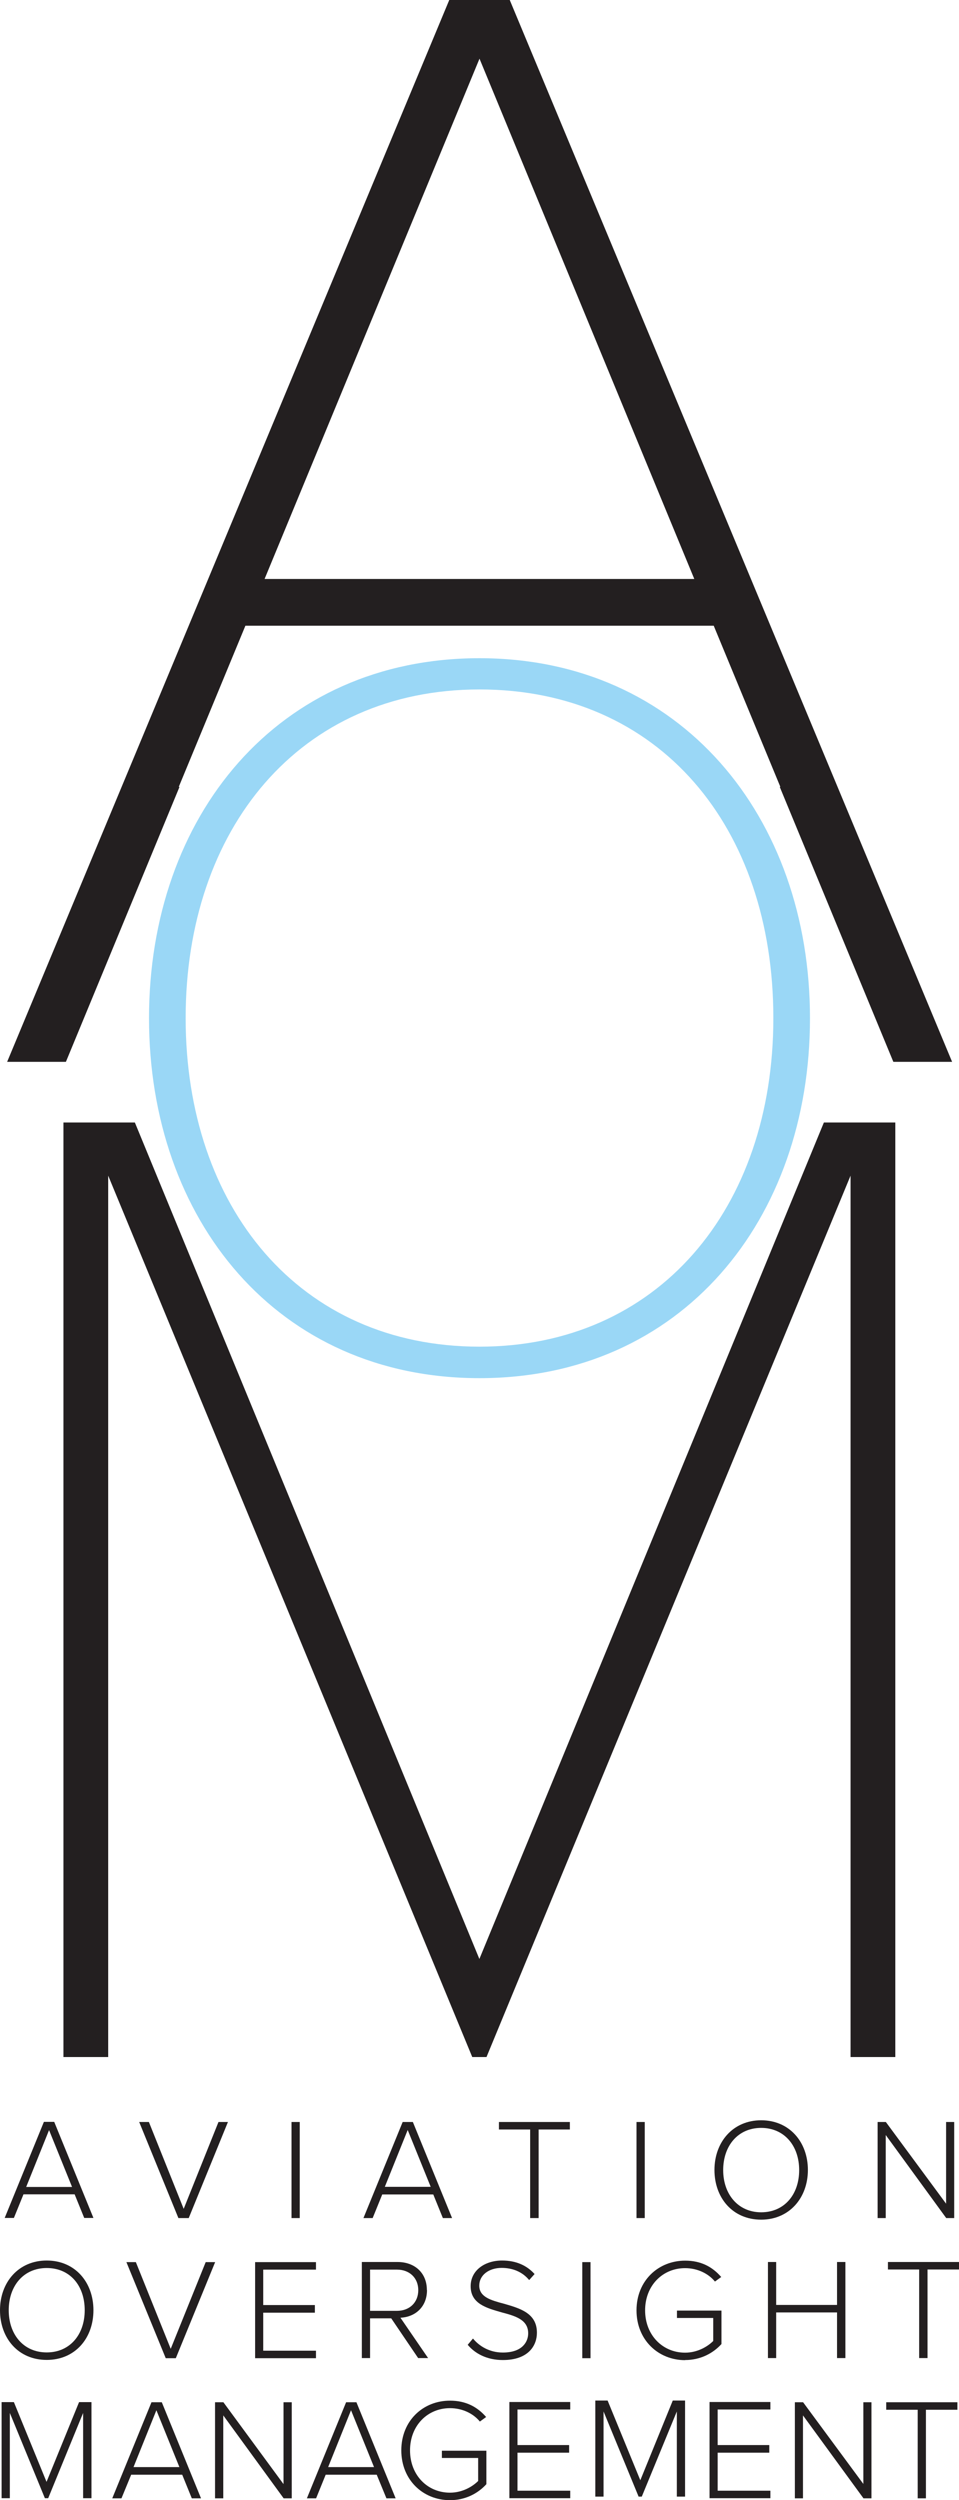
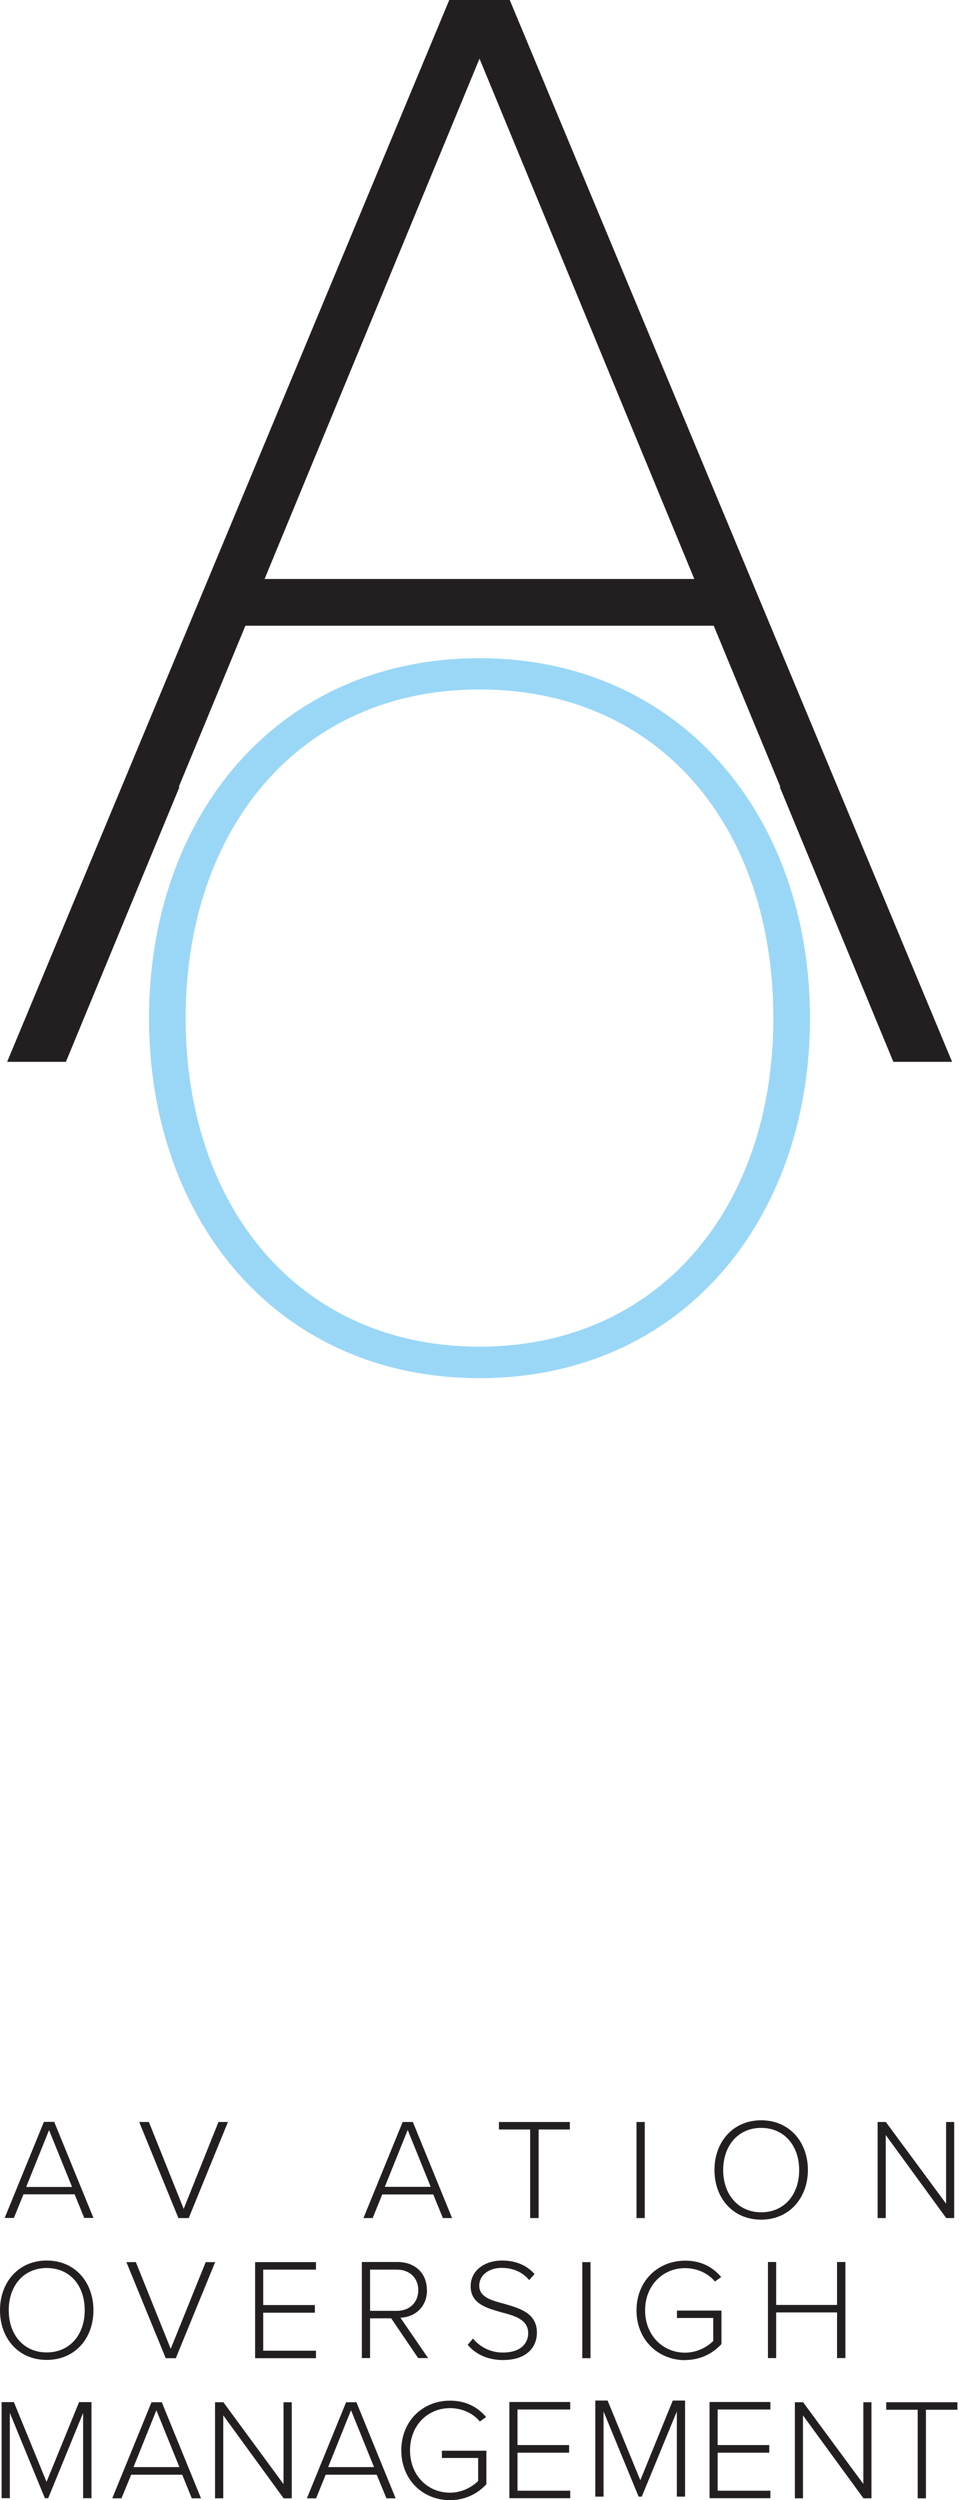
<svg xmlns="http://www.w3.org/2000/svg" id="Layer_2" data-name="Layer 2" viewBox="0 0 78 203.22">
  <defs>
    <style>
      .cls-1 {
        fill: #9ad7f6;
      }

      .cls-1, .cls-2 {
        stroke-width: 0px;
      }

      .cls-2 {
        fill: #231f20;
      }
    </style>
  </defs>
  <g id="Layer_1-2" data-name="Layer 1">
    <g>
      <path class="cls-2" d="M14.59,63.96h-.05l5.42-13.1h38.09l5.42,13.1h-.05l9.24,22.35h4.78L41.46,0h-4.92L.58,86.31h4.78l9.24-22.35h-.01ZM39,4.77l17.47,42.29H21.52L39,4.77Z" />
      <path class="cls-1" d="M39,53.5c-16.45,0-26.88,12.88-26.88,29.26s10.43,29.26,26.88,29.26,26.88-12.88,26.88-29.26-10.52-29.26-26.88-29.26ZM39,109.46c-14.67,0-23.9-11.36-23.9-26.71s9.24-26.71,23.9-26.71,23.9,11.19,23.9,26.71-9.41,26.71-23.9,26.71Z" />
-       <path class="cls-2" d="M39.57,167.2l29.61-71.64v71.64h3.64v-75.96h-5.81l-28.02,67.99L10.97,91.24h-5.81v75.96h3.64v-71.64l29.61,71.64h1.16Z" />
      <path class="cls-2" d="M1.92,178.36h4.15l.78,1.92h.75l-3.19-7.81h-.84l-3.19,7.81h.75l.78-1.92h0ZM3.99,173.14l1.87,4.62h-3.73l1.86-4.62Z" />
      <path class="cls-2" d="M12.09,172.48h-.77l3.19,7.81h.84l3.19-7.81h-.77l-2.83,7.06-2.83-7.06h-.02Z" />
-       <path class="cls-2" d="M24.38,172.48h-.67v7.81h.67v-7.81Z" />
      <path class="cls-2" d="M36.02,180.29h.75l-3.19-7.81h-.83l-3.19,7.81h.75l.78-1.92h4.15l.78,1.92ZM31.3,177.75l1.86-4.62,1.87,4.62h-3.73Z" />
      <path class="cls-2" d="M43.81,180.29v-7.2h2.54v-.61h-5.77v.61h2.54v7.2h.69Z" />
      <path class="cls-2" d="M52.44,172.48h-.67v7.81h.67v-7.81Z" />
      <path class="cls-2" d="M61.91,180.42c2.28,0,3.8-1.76,3.8-4.04s-1.51-4.04-3.8-4.04-3.8,1.76-3.8,4.04,1.49,4.04,3.8,4.04ZM61.91,172.96c1.87,0,3.09,1.44,3.09,3.43s-1.21,3.43-3.09,3.43-3.09-1.47-3.09-3.43,1.19-3.43,3.09-3.43Z" />
      <path class="cls-2" d="M77.61,180.29v-7.81h-.66v6.64l-4.9-6.64h-.67v7.81h.66v-6.75l4.92,6.75h.65Z" />
      <path class="cls-2" d="M3.8,183.74c-2.29,0-3.8,1.76-3.8,4.04s1.49,4.04,3.8,4.04,3.8-1.76,3.8-4.04-1.5-4.04-3.8-4.04ZM3.8,191.21c-1.9,0-3.09-1.47-3.09-3.43s1.19-3.43,3.09-3.43,3.09,1.44,3.09,3.43-1.21,3.43-3.09,3.43Z" />
      <path class="cls-2" d="M13.89,190.93l-2.84-7.06h-.77l3.2,7.81h.82l3.2-7.81h-.77l-2.85,7.06h0Z" />
      <path class="cls-2" d="M25.7,184.48v-.61h-4.95v7.81h4.95v-.61h-4.29v-3.09h4.2v-.62h-4.2v-2.88h4.29Z" />
      <path class="cls-2" d="M34.72,186.14c0-1.43-1.03-2.28-2.38-2.28h-2.91v7.81h.67v-3.23h1.72l2.19,3.23h.81l-2.25-3.28c1.16-.05,2.16-.84,2.16-2.25h0ZM32.29,187.83h-2.19v-3.35h2.19c1.02,0,1.73.68,1.73,1.67s-.7,1.68-1.73,1.68Z" />
      <path class="cls-2" d="M43.67,189.6c0-1.58-1.38-1.97-2.65-2.34-1.06-.28-2.04-.54-2.04-1.48,0-.85.78-1.44,1.82-1.44.87,0,1.67.3,2.24.99l.44-.49c-.61-.68-1.48-1.1-2.64-1.1-1.42,0-2.56.81-2.56,2.09,0,1.44,1.32,1.78,2.54,2.13,1.1.29,2.14.59,2.14,1.7,0,.67-.46,1.56-2.06,1.56-1.11,0-1.94-.54-2.43-1.14l-.43.51c.6.72,1.57,1.24,2.86,1.24,2.1,0,2.77-1.2,2.77-2.21h0v-.02Z" />
      <path class="cls-2" d="M48.03,183.87h-.67v7.81h.67v-7.81Z" />
      <path class="cls-2" d="M55.72,191.83c1.23,0,2.26-.53,2.96-1.3v-2.72h-3.62v.6h2.95v1.87c-.43.43-1.25.95-2.29.95-1.83,0-3.25-1.43-3.25-3.44s1.42-3.43,3.25-3.43c1,0,1.89.43,2.43,1.09l.51-.37c-.71-.82-1.64-1.33-2.93-1.33-2.19,0-3.96,1.63-3.96,4.04s1.77,4.05,3.96,4.05h0Z" />
      <path class="cls-2" d="M68.08,191.67h.68v-7.81h-.68v3.49h-4.95v-3.49h-.67v7.81h.67v-3.71h4.95v3.71Z" />
-       <path class="cls-2" d="M74.76,191.67h.68v-7.2h2.56v-.61h-5.78v.61h2.54v7.2Z" />
      <path class="cls-2" d="M3.78,201.72l-2.65-6.47H.13v7.81h.67v-6.93l2.85,6.93h.27l2.84-6.93v6.93h.68v-7.81h-1.01l-2.64,6.47h0Z" />
      <path class="cls-2" d="M12.32,195.26l-3.19,7.81h.75l.79-1.92h4.15l.78,1.92h.75l-3.19-7.81h-.84ZM10.86,200.53l1.86-4.62,1.87,4.62h-3.73Z" />
      <path class="cls-2" d="M23.05,201.9l-4.88-6.64h-.68v7.81h.67v-6.74l4.91,6.74h.66v-7.81h-.67v6.64h0Z" />
      <path class="cls-2" d="M28.15,195.26l-3.19,7.81h.75l.78-1.92h4.15l.79,1.92h.75l-3.19-7.81h-.84ZM26.69,200.53l1.86-4.62,1.87,4.62h-3.73Z" />
      <path class="cls-2" d="M35.94,199.79h2.95v1.87c-.43.43-1.25.95-2.29.95-1.84,0-3.25-1.43-3.25-3.44s1.42-3.43,3.25-3.43c1,0,1.89.43,2.43,1.09l.51-.37c-.71-.82-1.65-1.33-2.94-1.33-2.19,0-3.96,1.63-3.96,4.04s1.77,4.05,3.96,4.05c1.23,0,2.26-.53,2.96-1.3v-2.72h-3.62v.6h0Z" />
      <path class="cls-2" d="M41.43,203.06h4.95v-.61h-4.29v-3.09h4.2v-.62h-4.2v-2.89h4.29v-.61h-4.95v7.81h0Z" />
      <path class="cls-2" d="M52.08,201.6l-2.66-6.48h-1v7.81h.67v-6.92l2.85,6.92h.26l2.85-6.92v6.92h.67v-7.81h-1l-2.64,6.48Z" />
      <path class="cls-2" d="M57.71,203.06h4.95v-.61h-4.29v-3.09h4.2v-.62h-4.2v-2.89h4.29v-.61h-4.95v7.81h0Z" />
      <path class="cls-2" d="M70.22,201.9l-4.9-6.64h-.67v7.81h.66v-6.74l4.92,6.74h.65v-7.81h-.66v6.64Z" />
      <path class="cls-2" d="M72.08,195.26v.61h2.56v7.2h.67v-7.2h2.56v-.61h-5.79Z" />
    </g>
  </g>
</svg>